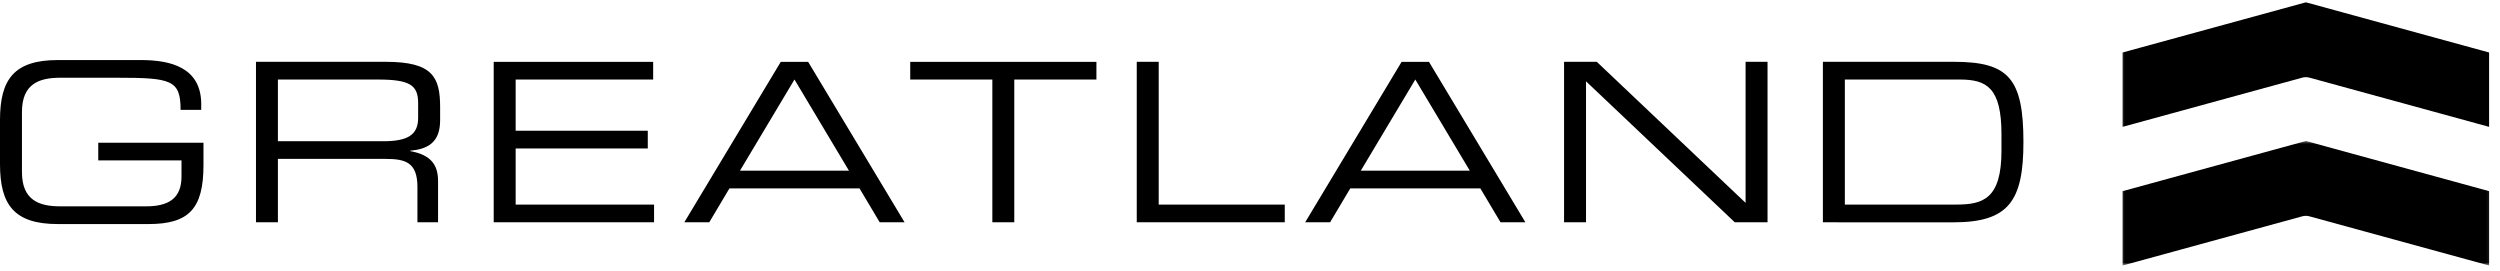
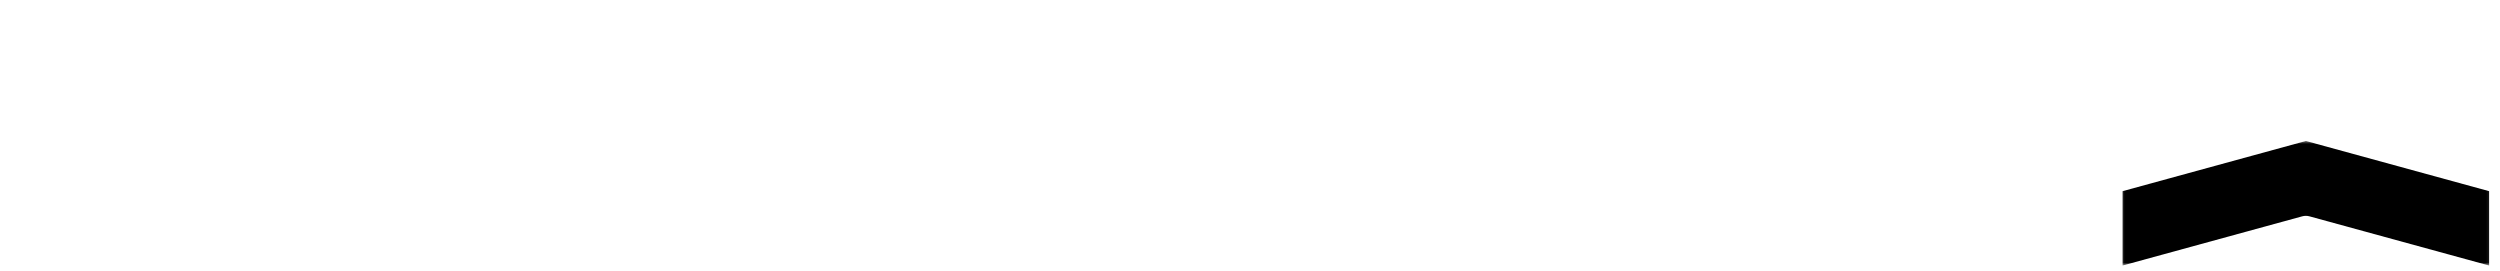
<svg xmlns="http://www.w3.org/2000/svg" width="443" height="48" viewBox="0 0 443 48" fill="none">
  <mask id="mask0_4001_249" style="mask-type:luminance" maskUnits="userSpaceOnUse" x="375" y="0" width="68" height="24">
-     <path d="M375.51 0H442.015V23.542H375.51V0Z" fill="white" />
-   </mask>
+     </mask>
  <g mask="url(#mask0_4001_249)">
    <path d="M408.614 0.411H408.594L376.12 9.302V22.479L407.953 13.76C408.37 13.646 408.818 13.646 409.234 13.76L441.068 22.479V9.302L408.614 0.411Z" fill="#000" />
  </g>
  <mask id="mask1_4001_249" style="mask-type:luminance" maskUnits="userSpaceOnUse" x="375" y="24" width="67" height="24">
    <path d="M375.51 24.875H441.844V47.047H375.51V24.875Z" fill="white" />
  </mask>
  <g mask="url(#mask1_4001_249)">
    <path d="M408.614 24.984H408.594L376.12 33.875V47.052L407.953 38.333C408.37 38.219 408.818 38.219 409.234 38.333L441.068 47.052V33.875L408.614 24.984Z" fill="#000" />
  </g>
-   <path d="M36.052 25.292H17.412V28.427H32.161V31.297C32.161 35.224 29.776 36.562 25.88 36.562H10.651C6.917 36.562 3.891 35.464 3.891 30.51V19.828C3.891 14.875 6.917 13.776 10.651 13.776H20.75C30.37 13.776 32 14.167 32 19.474H35.656V18.453C35.656 11.896 30.135 10.641 24.969 10.641H10.255C2.464 10.641 0 14.094 0 21.281V29.062C0 36.25 2.464 39.703 10.255 39.703H26.318C33.516 39.703 36.057 36.958 36.057 29.219V25.292H36.052ZM45.354 39.391H49.245V28.156H68.245C71.787 28.156 73.969 28.703 73.969 33.146V39.391H77.625V32.125C77.625 29.531 76.672 27.484 72.703 26.781V26.703C75.682 26.432 77.99 25.333 77.99 21.323V19.005C77.99 13.656 76.677 10.953 68.37 10.953H45.359V39.385L45.354 39.391ZM49.245 25.021V14.094H66.974C72.703 14.094 74.094 15.115 74.094 18.302V20.896C74.094 23.885 72.26 25.026 67.932 25.026H49.245V25.021ZM87.484 39.391H115.901V36.25H91.375V26.307H114.786V23.172H91.375V14.094H115.74V10.958H87.484V39.391ZM121.266 39.391H125.682L129.255 33.385H152.307L155.885 39.391H160.292L143.203 10.958H138.354L121.26 39.391H121.266ZM150.443 30.24H131.125L140.781 14.088L150.432 30.24H150.443ZM175.844 39.391H179.729V14.094H194.286V10.958H161.292V14.094H175.844V39.391ZM201.432 39.391H227.661V36.25H205.323V10.953H201.432V39.391ZM231.281 39.391H235.693L239.266 33.385H262.318L265.896 39.391H270.302L253.214 10.958H248.365L231.276 39.391H231.281ZM260.458 30.24H241.135L250.792 14.088L260.448 30.24H260.458ZM277.151 39.391H281.042V14.406L307.406 39.391H313.208V10.953H309.318V35.943L282.953 10.953H277.151V39.391ZM354.661 26.703C354.661 35.229 351.401 36.25 346.667 36.25H326.906V14.094H347.307C352.073 14.094 354.661 15.583 354.661 23.802V26.708V26.703ZM323.016 39.391L346.151 39.396C355.932 39.396 358.552 35.63 358.552 25.172C358.552 13.932 355.932 10.953 346.271 10.953H323.016V39.391Z" fill="#000" />
</svg>